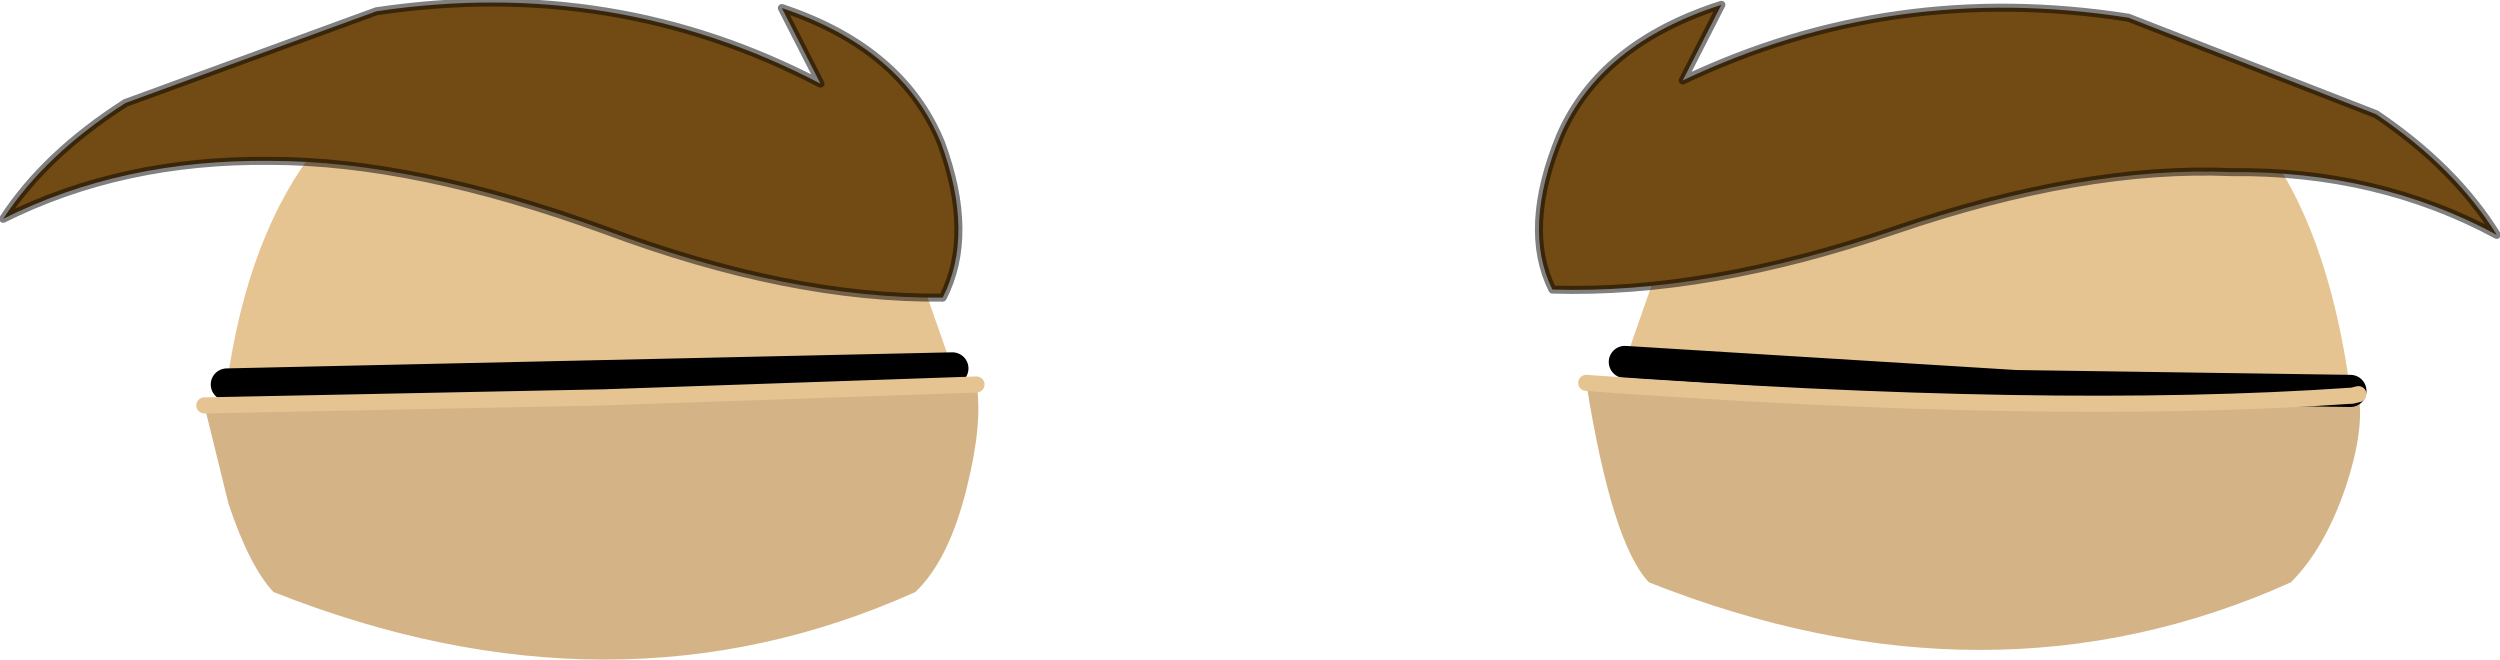
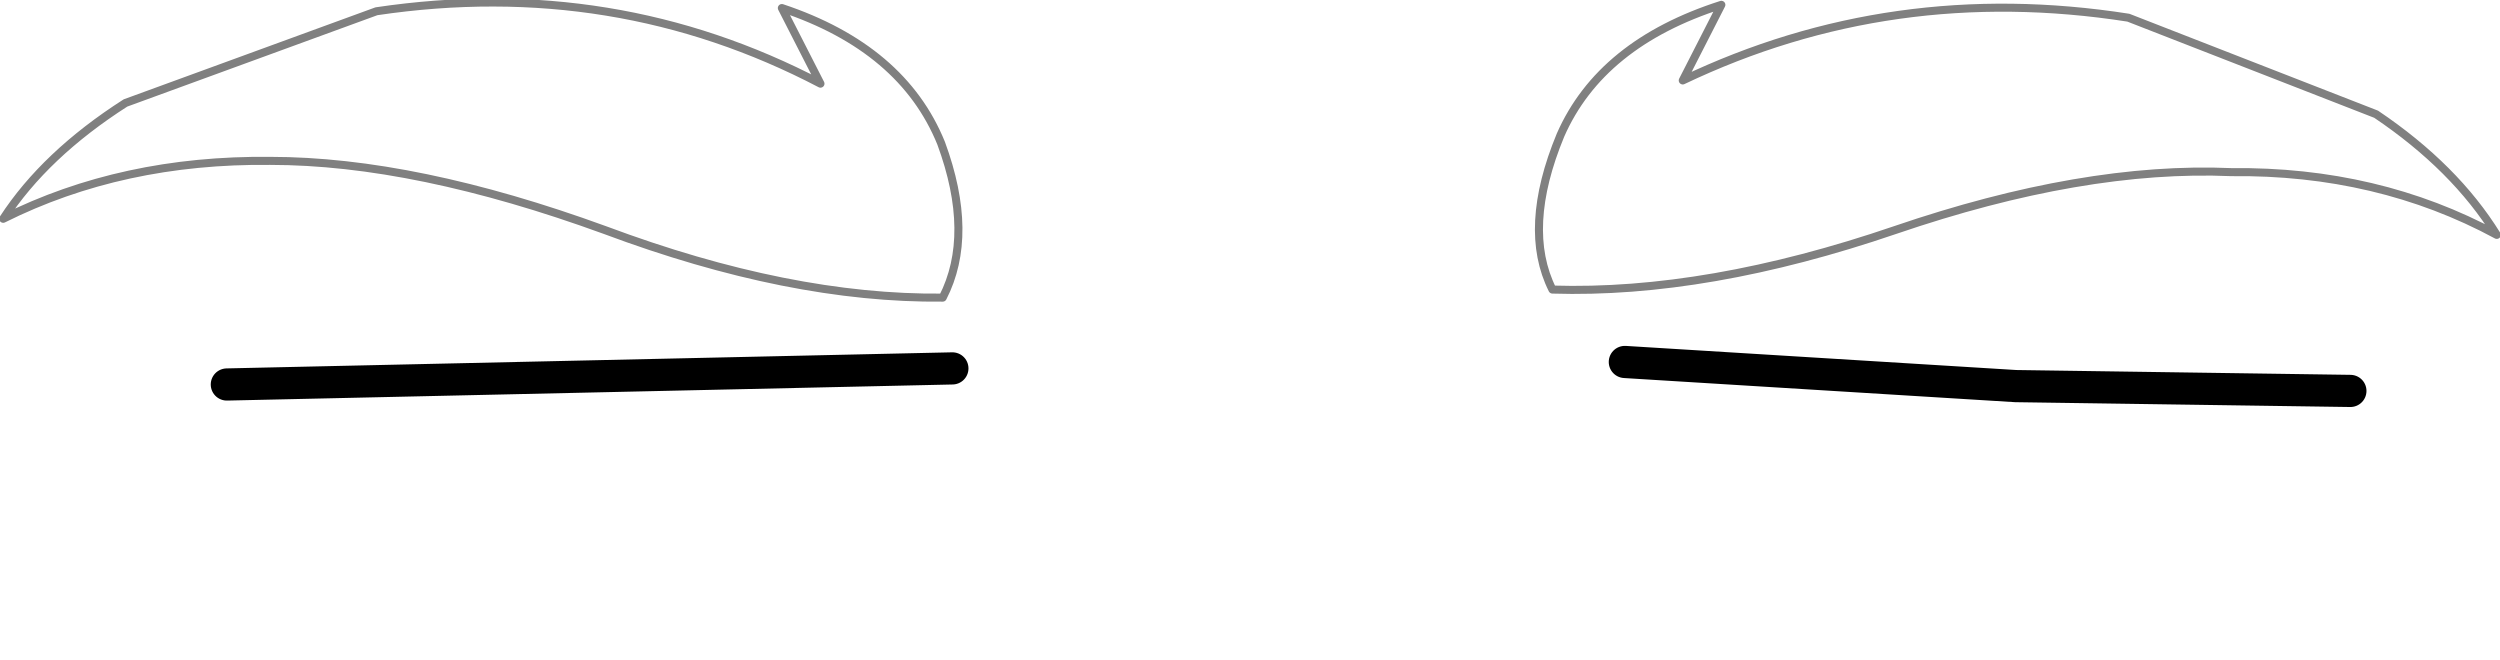
<svg xmlns="http://www.w3.org/2000/svg" height="20.5px" width="77.7px">
  <g transform="matrix(1.0, 0.0, 0.0, 1.0, 0.3, -4.45)">
-     <path d="M72.75 16.6 L62.35 16.45 50.2 15.7 52.35 9.55 Q61.65 4.7 69.9 8.75 72.05 11.45 72.75 16.6 M6.75 16.4 Q7.4 11.7 9.6 8.95 17.85 4.9 27.15 9.75 L29.3 15.9 6.75 16.4" fill="#e6c492" fill-rule="evenodd" stroke="none" />
-     <path d="M49.0 16.35 Q63.4 17.4 72.75 16.75 L72.8 16.75 73.0 16.7 Q73.2 17.8 72.6 19.6 71.95 21.5 70.9 22.55 61.55 26.75 50.95 22.55 49.8 21.35 49.0 16.35 M30.05 16.4 Q30.25 17.6 29.75 19.6 29.2 21.85 28.15 22.85 18.8 27.05 8.2 22.85 7.45 22.05 6.8 20.1 L6.05 17.05 18.45 16.8 30.05 16.4" fill="#d4b486" fill-rule="evenodd" stroke="none" />
    <path d="M50.2 15.7 L62.35 16.45 72.75 16.6 M29.3 15.9 L6.75 16.4" fill="none" stroke="#000000" stroke-linecap="round" stroke-linejoin="round" stroke-width="1.0" />
-     <path d="M73.0 16.7 L72.8 16.75 72.75 16.75 Q63.4 17.4 49.0 16.35 M30.05 16.4 L18.45 16.8 6.05 17.05" fill="none" stroke="#e6c492" stroke-linecap="round" stroke-linejoin="round" stroke-width="0.5" />
-     <path d="M73.55 8.0 Q76.0 9.65 77.3 11.75 73.6 9.75 69.05 9.8 64.45 9.6 58.6 11.6 52.75 13.6 47.95 13.45 47.0 11.55 48.2 8.65 49.45 5.8 53.2 4.6 L52.0 6.95 Q58.5 3.85 65.85 5.0 L73.55 8.0 M29.0 13.7 Q24.25 13.75 18.5 11.6 12.6 9.45 8.1 9.45 3.5 9.4 -0.2 11.25 1.1 9.25 3.6 7.65 L11.4 4.8 Q18.8 3.7 25.2 7.05 L24.0 4.7 Q27.75 5.95 28.95 8.9 30.0 11.75 29.0 13.7" fill="#714b13" fill-rule="evenodd" stroke="none" />
    <path d="M73.55 8.0 Q76.0 9.65 77.3 11.75 73.6 9.75 69.05 9.8 64.45 9.6 58.6 11.6 52.75 13.6 47.95 13.45 47.0 11.55 48.2 8.65 49.45 5.8 53.2 4.6 L52.0 6.95 Q58.5 3.85 65.85 5.0 L73.55 8.0 M29.0 13.7 Q30.0 11.75 28.95 8.9 27.75 5.95 24.0 4.7 L25.2 7.05 Q18.8 3.7 11.4 4.8 L3.6 7.65 Q1.1 9.25 -0.2 11.25 3.5 9.4 8.1 9.45 12.6 9.45 18.5 11.6 24.25 13.75 29.0 13.7" fill="none" stroke="#000000" stroke-linecap="round" stroke-linejoin="round" stroke-opacity="0.498" stroke-width="0.25" />
  </g>
</svg>